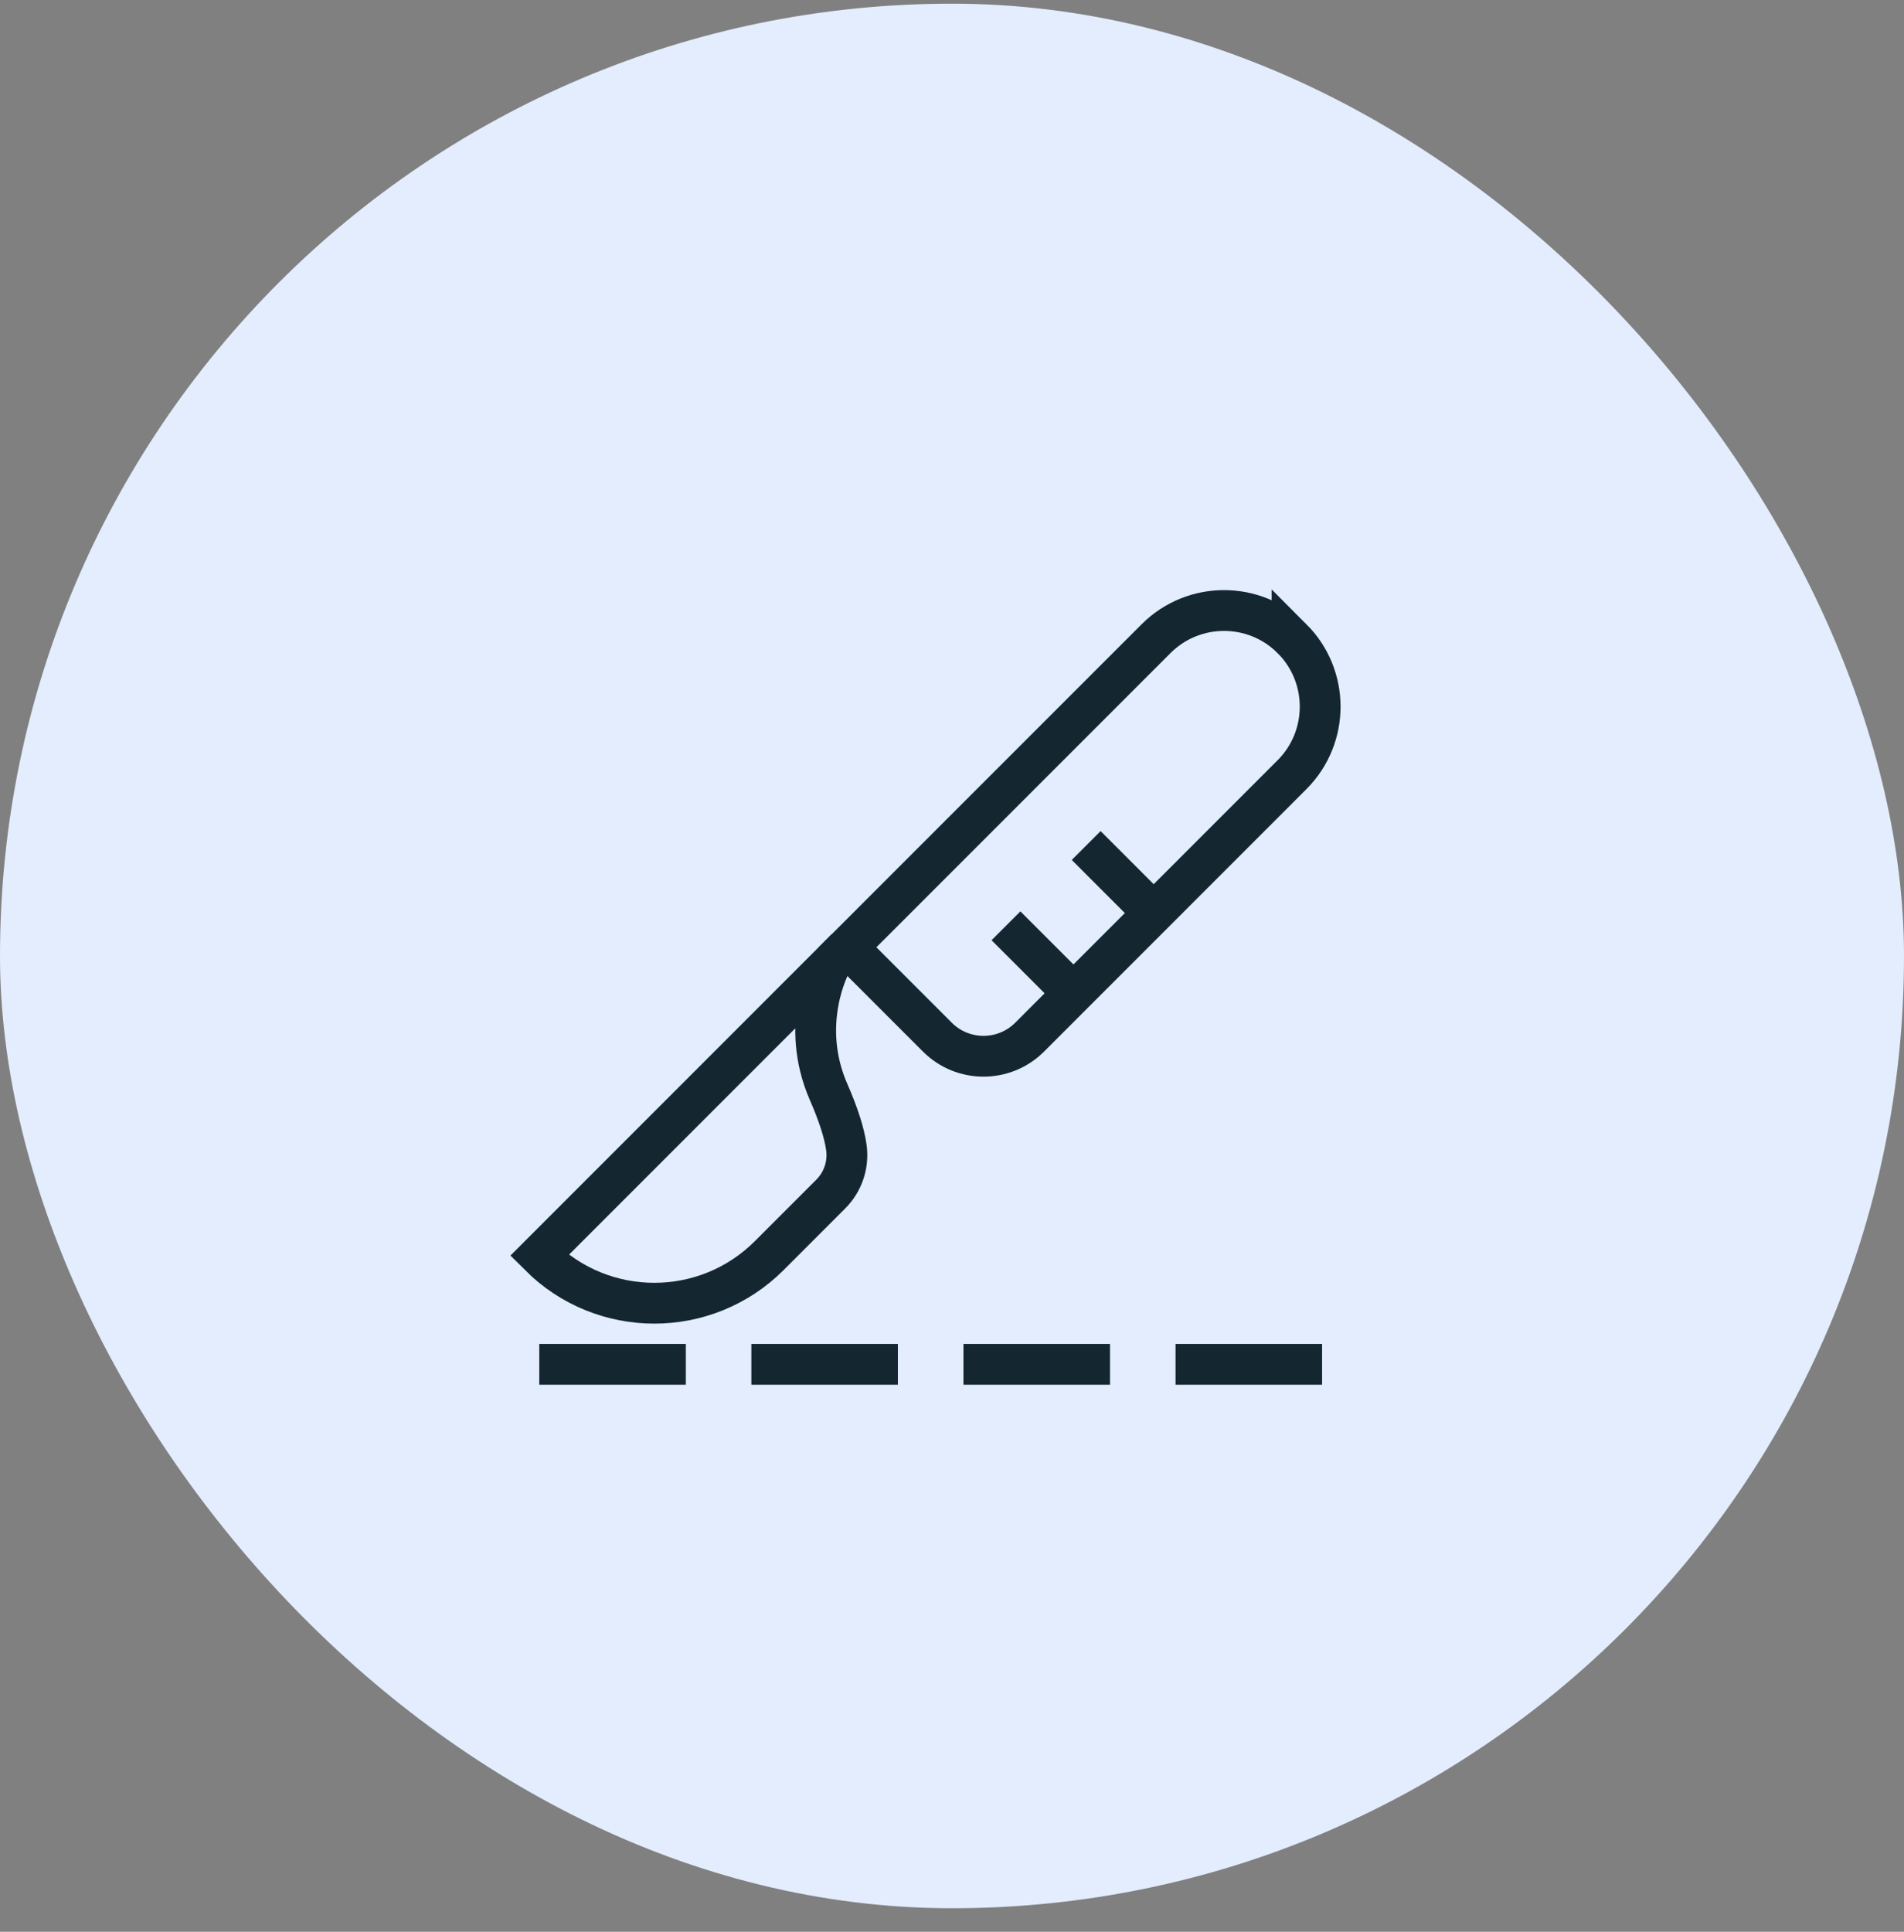
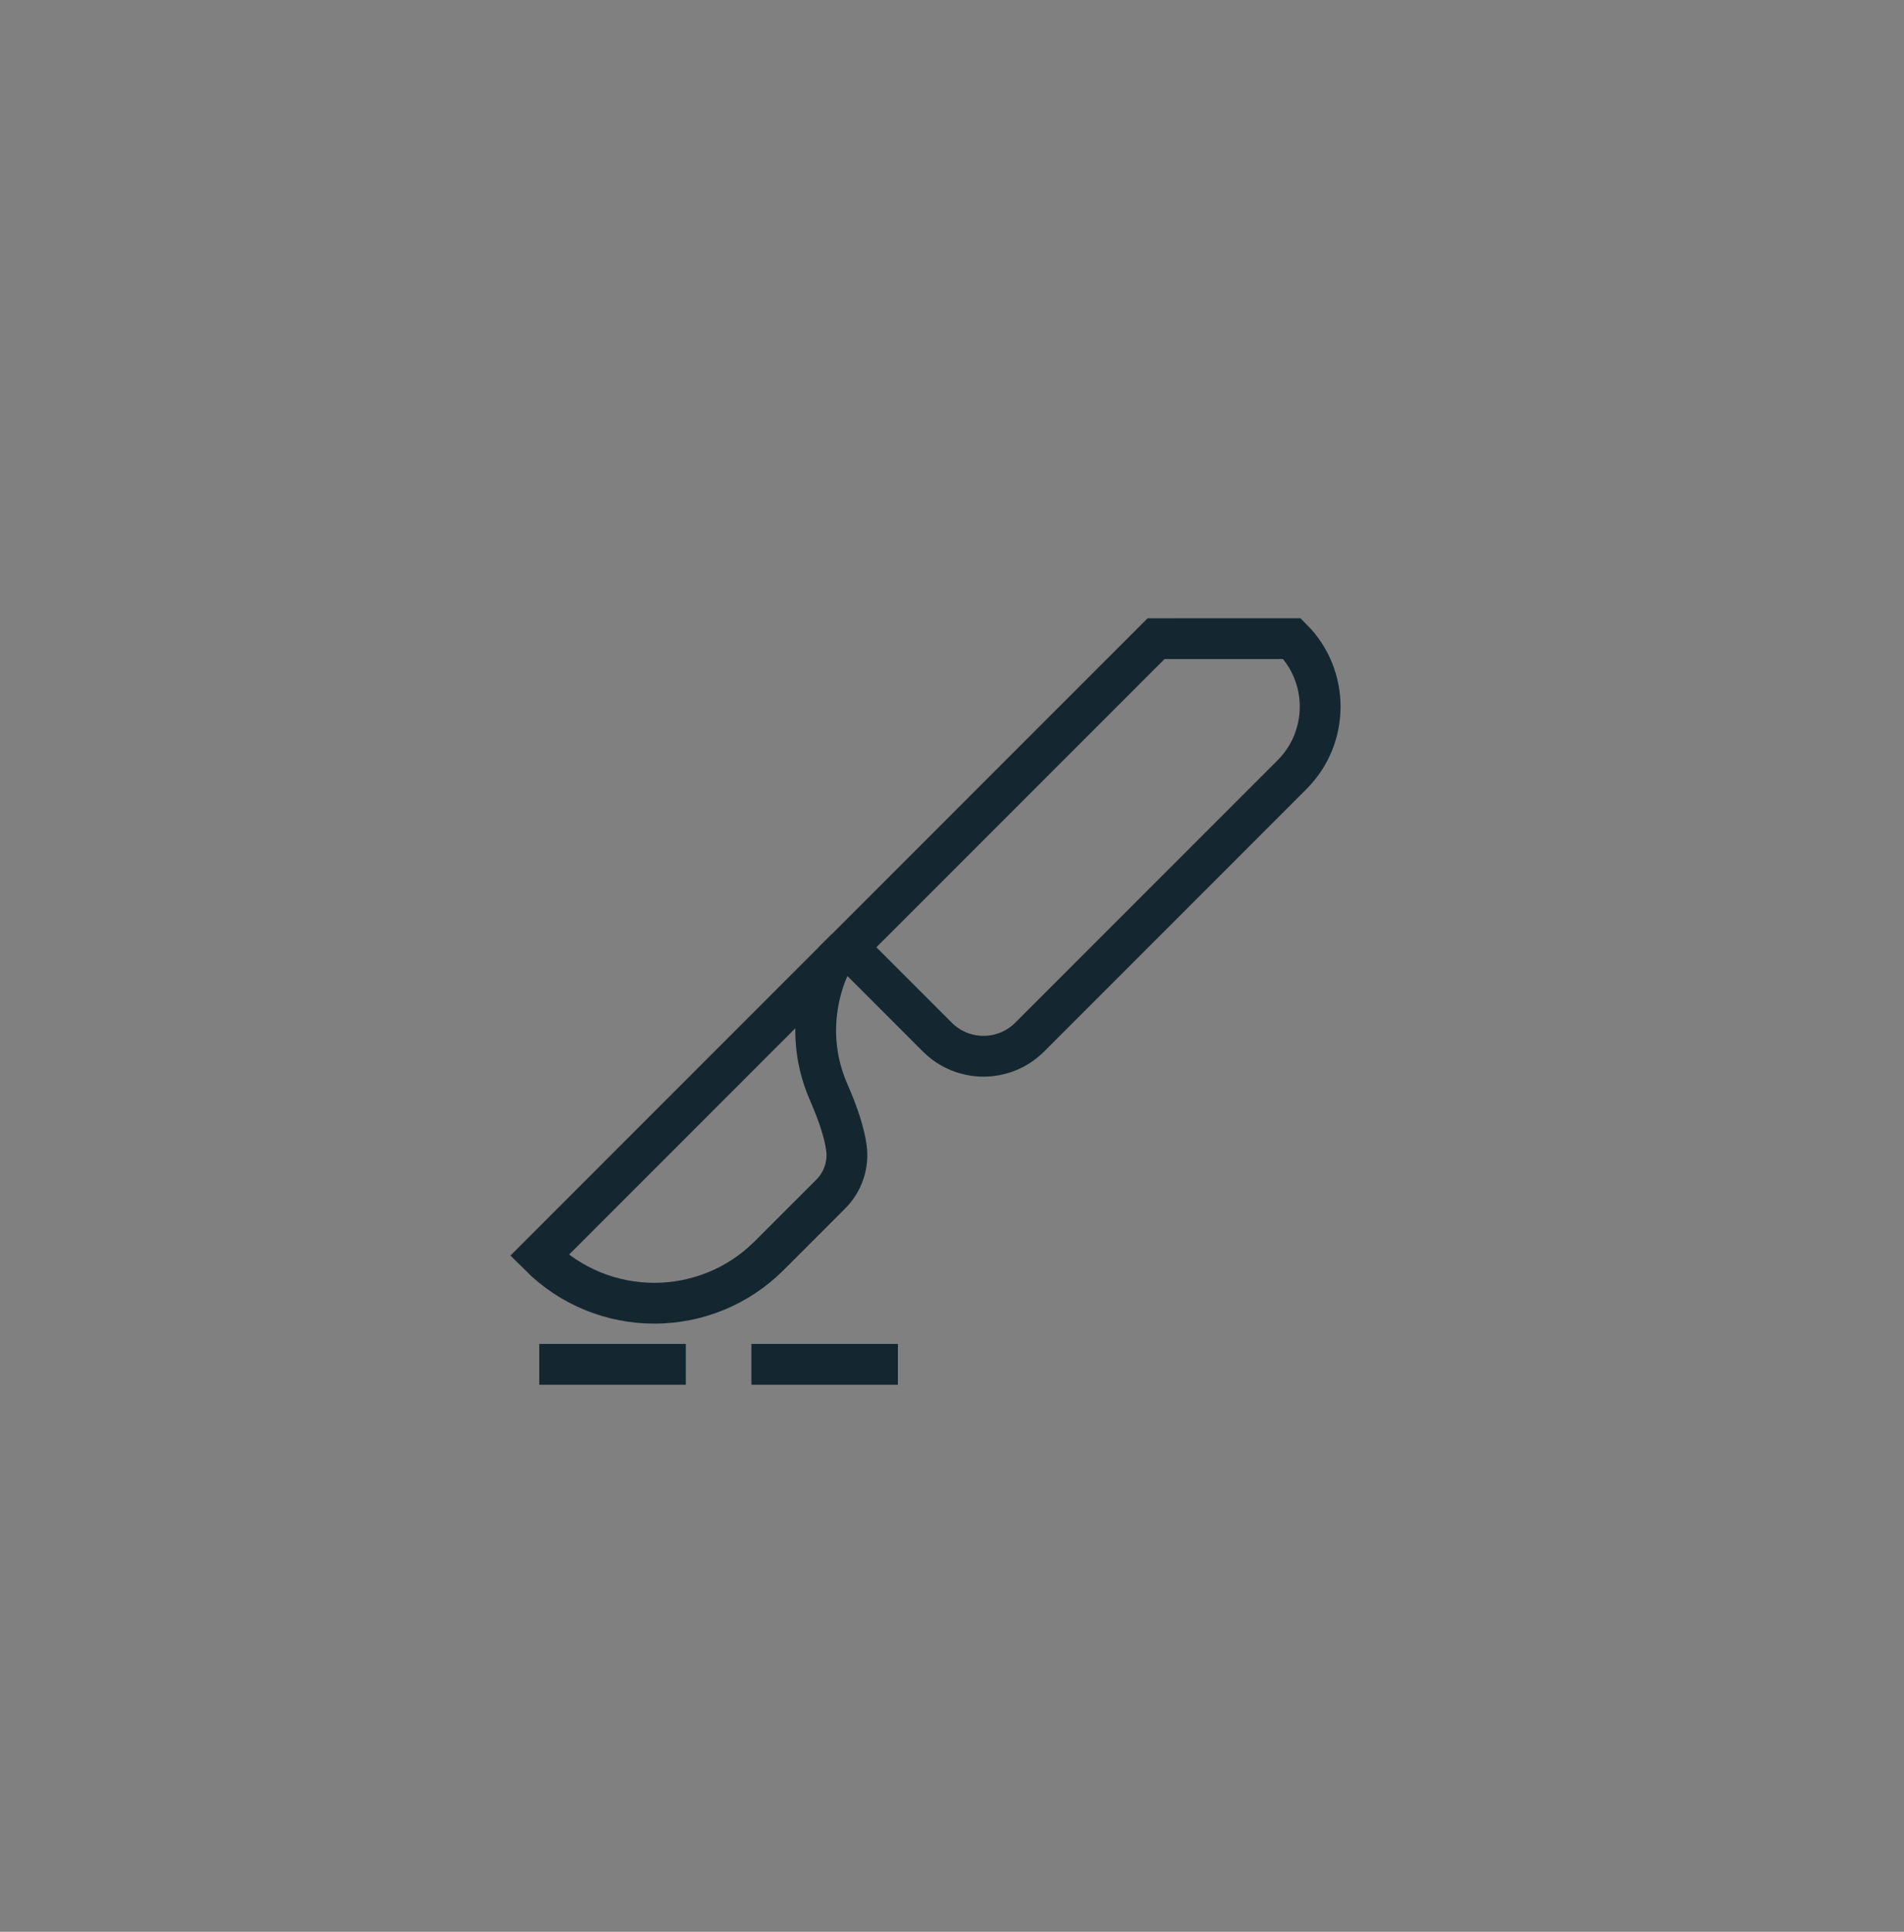
<svg xmlns="http://www.w3.org/2000/svg" width="70" height="71" viewBox="0 0 70 71" fill="none">
  <rect x="0" y="0" width="70" height="71" fill="#808080" stroke="none" />
-   <rect y="0.135" width="70" height="70" rx="35" fill="#E3EDFE" />
-   <path d="M47.501 23.473C48.88 24.852 48.88 27.092 47.501 28.472L37.854 38.119C36.917 39.055 35.398 39.055 34.462 38.119L31.159 34.816L42.502 23.474C43.881 22.094 46.121 22.093 47.501 23.474L47.501 23.473Z" stroke="#142730" stroke-width="1.5" stroke-miterlimit="10" />
-   <path d="M39.933 31.076L42.455 33.598" stroke="#142730" stroke-width="1.5" stroke-miterlimit="10" />
-   <path d="M36.984 34.026L39.505 36.547" stroke="#142730" stroke-width="1.5" stroke-miterlimit="10" />
+   <path d="M47.501 23.473C48.88 24.852 48.88 27.092 47.501 28.472L37.854 38.119C36.917 39.055 35.398 39.055 34.462 38.119L31.159 34.816L42.502 23.474L47.501 23.473Z" stroke="#142730" stroke-width="1.5" stroke-miterlimit="10" />
  <path d="M30.532 35.444C30.532 35.444 29.356 37.607 30.464 40.137C30.821 40.953 31.044 41.642 31.118 42.186C31.203 42.813 30.987 43.444 30.538 43.891L28.283 46.146C25.948 48.482 22.162 48.482 19.827 46.146L31.115 34.857" stroke="#142730" stroke-width="1.5" stroke-miterlimit="10" />
  <path d="M19.826 50.144H25.214" stroke="#142730" stroke-width="1.5" stroke-miterlimit="10" />
  <path d="M27.624 50.144H33.011" stroke="#142730" stroke-width="1.5" stroke-miterlimit="10" />
-   <path d="M35.421 50.144H40.809" stroke="#142730" stroke-width="1.5" stroke-miterlimit="10" />
-   <path d="M43.219 50.144H48.606" stroke="#142730" stroke-width="1.5" stroke-miterlimit="10" />
</svg>